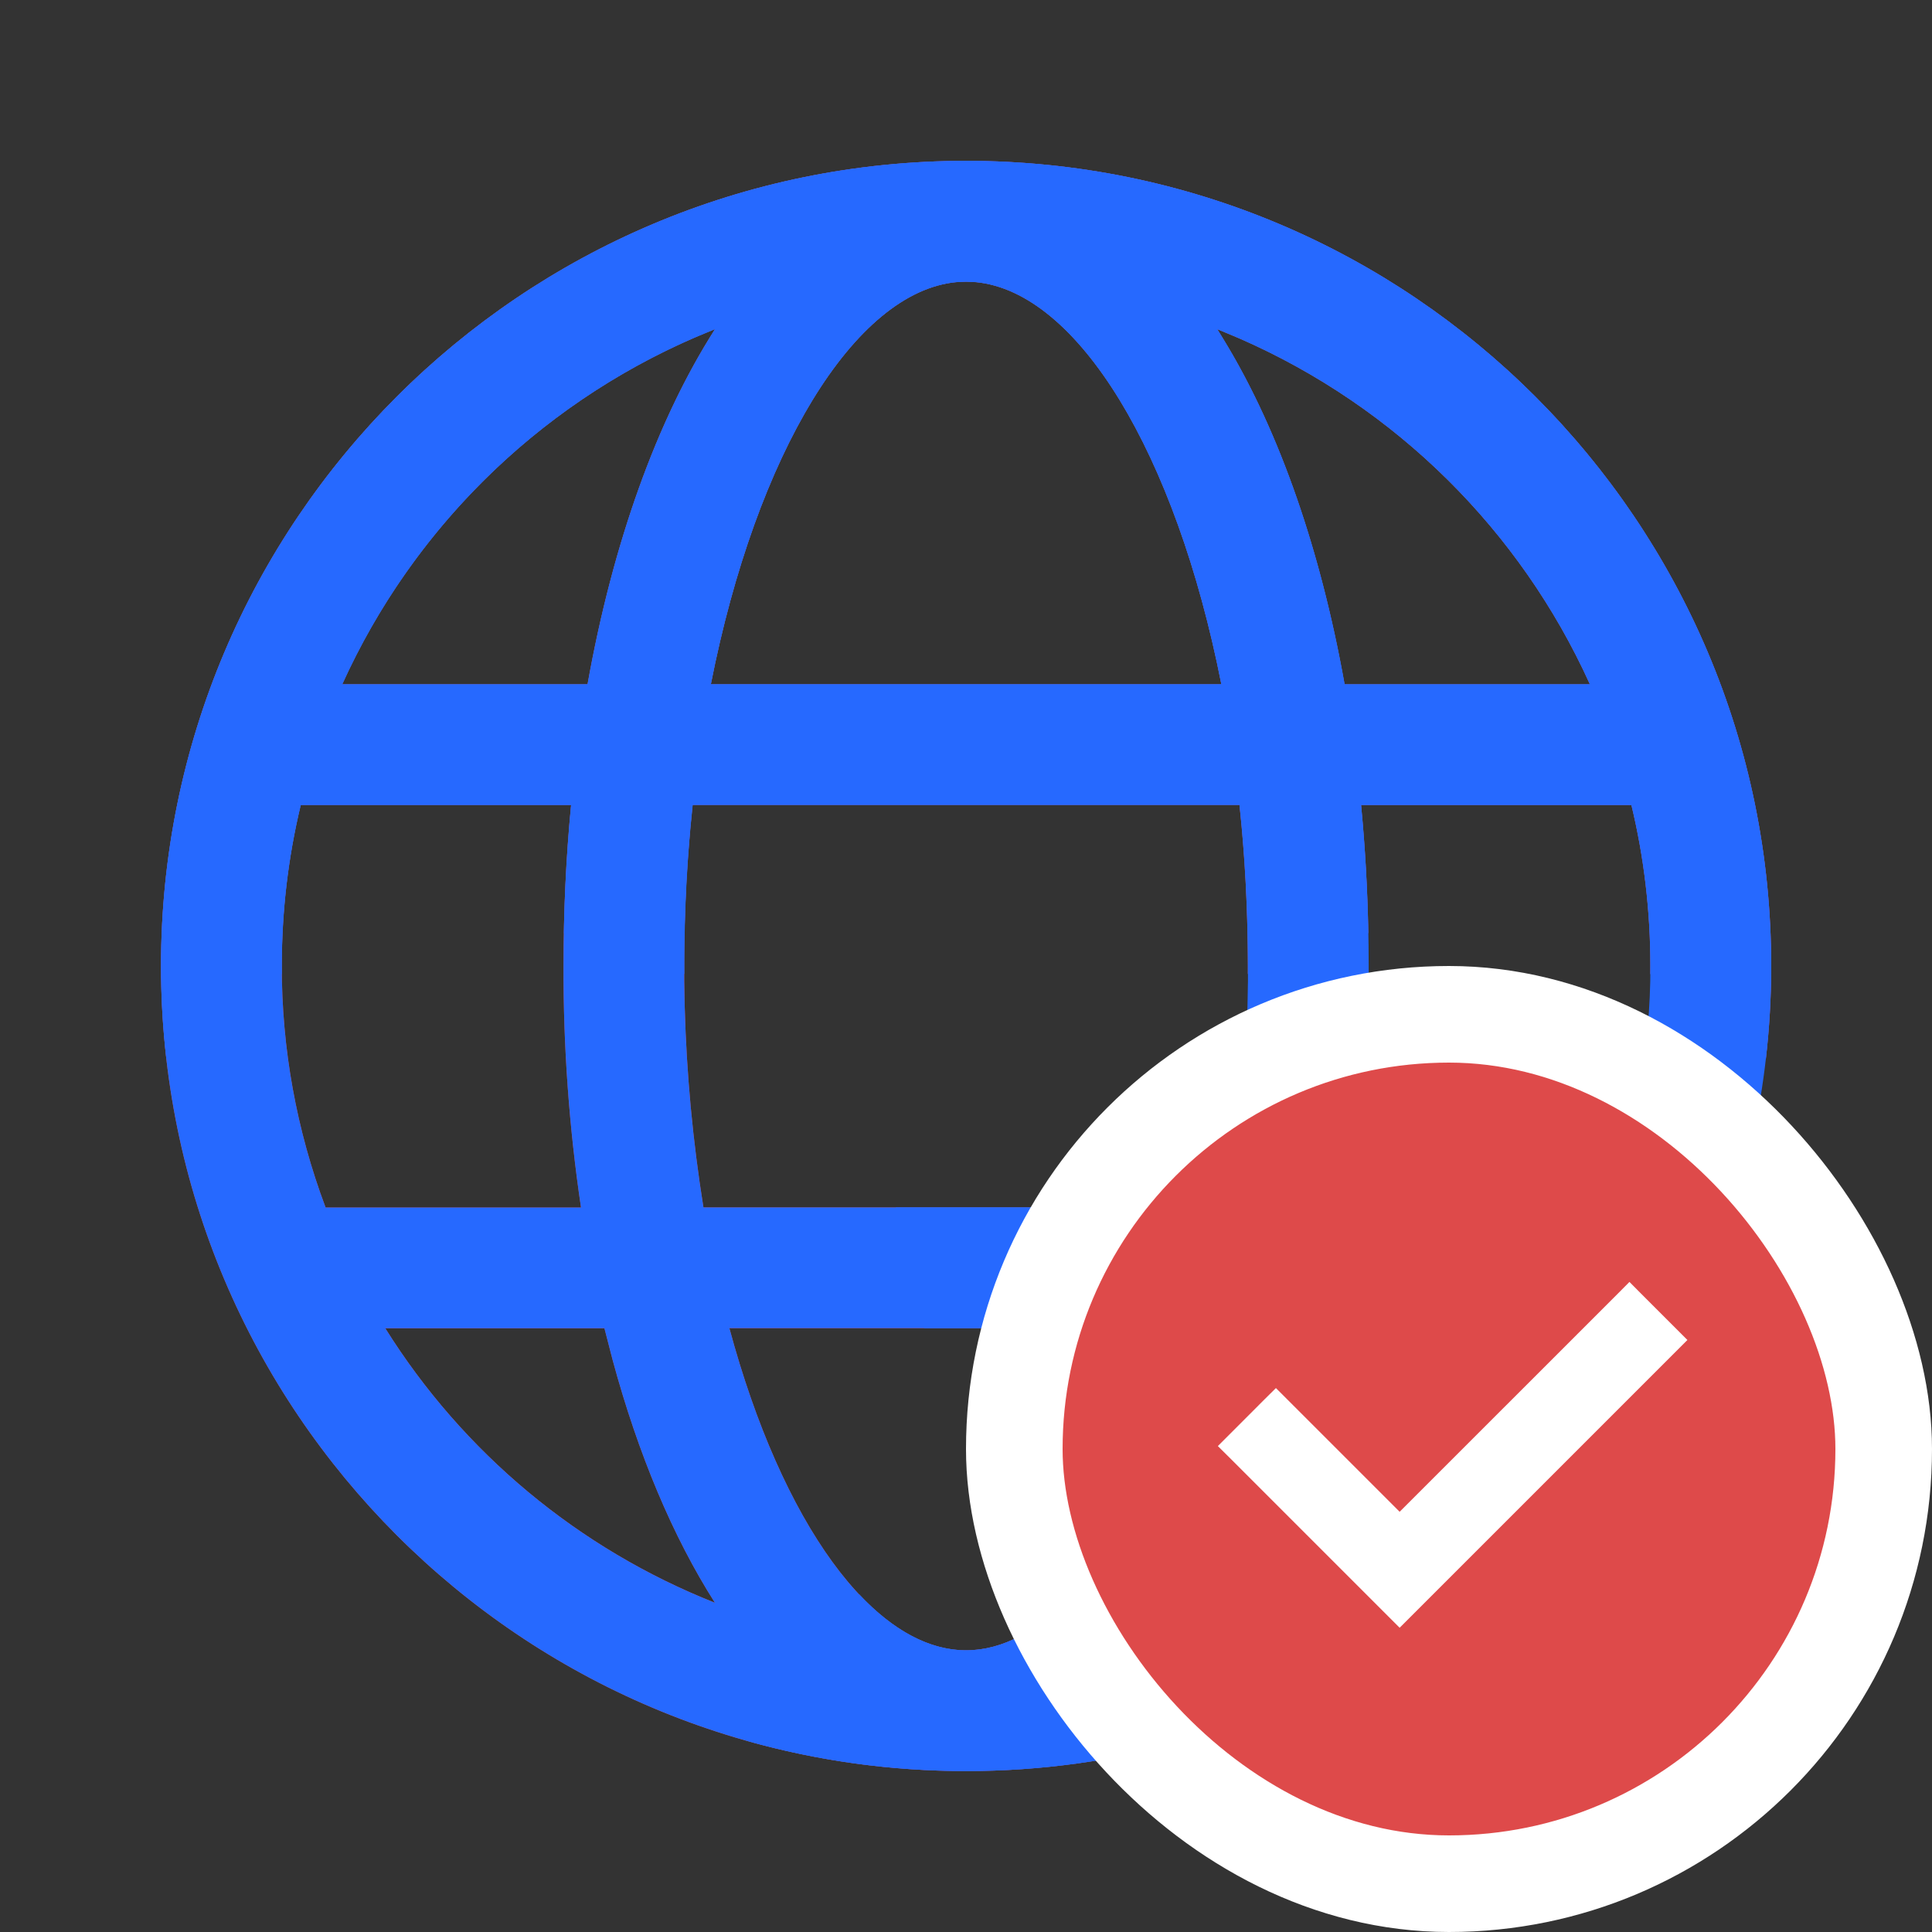
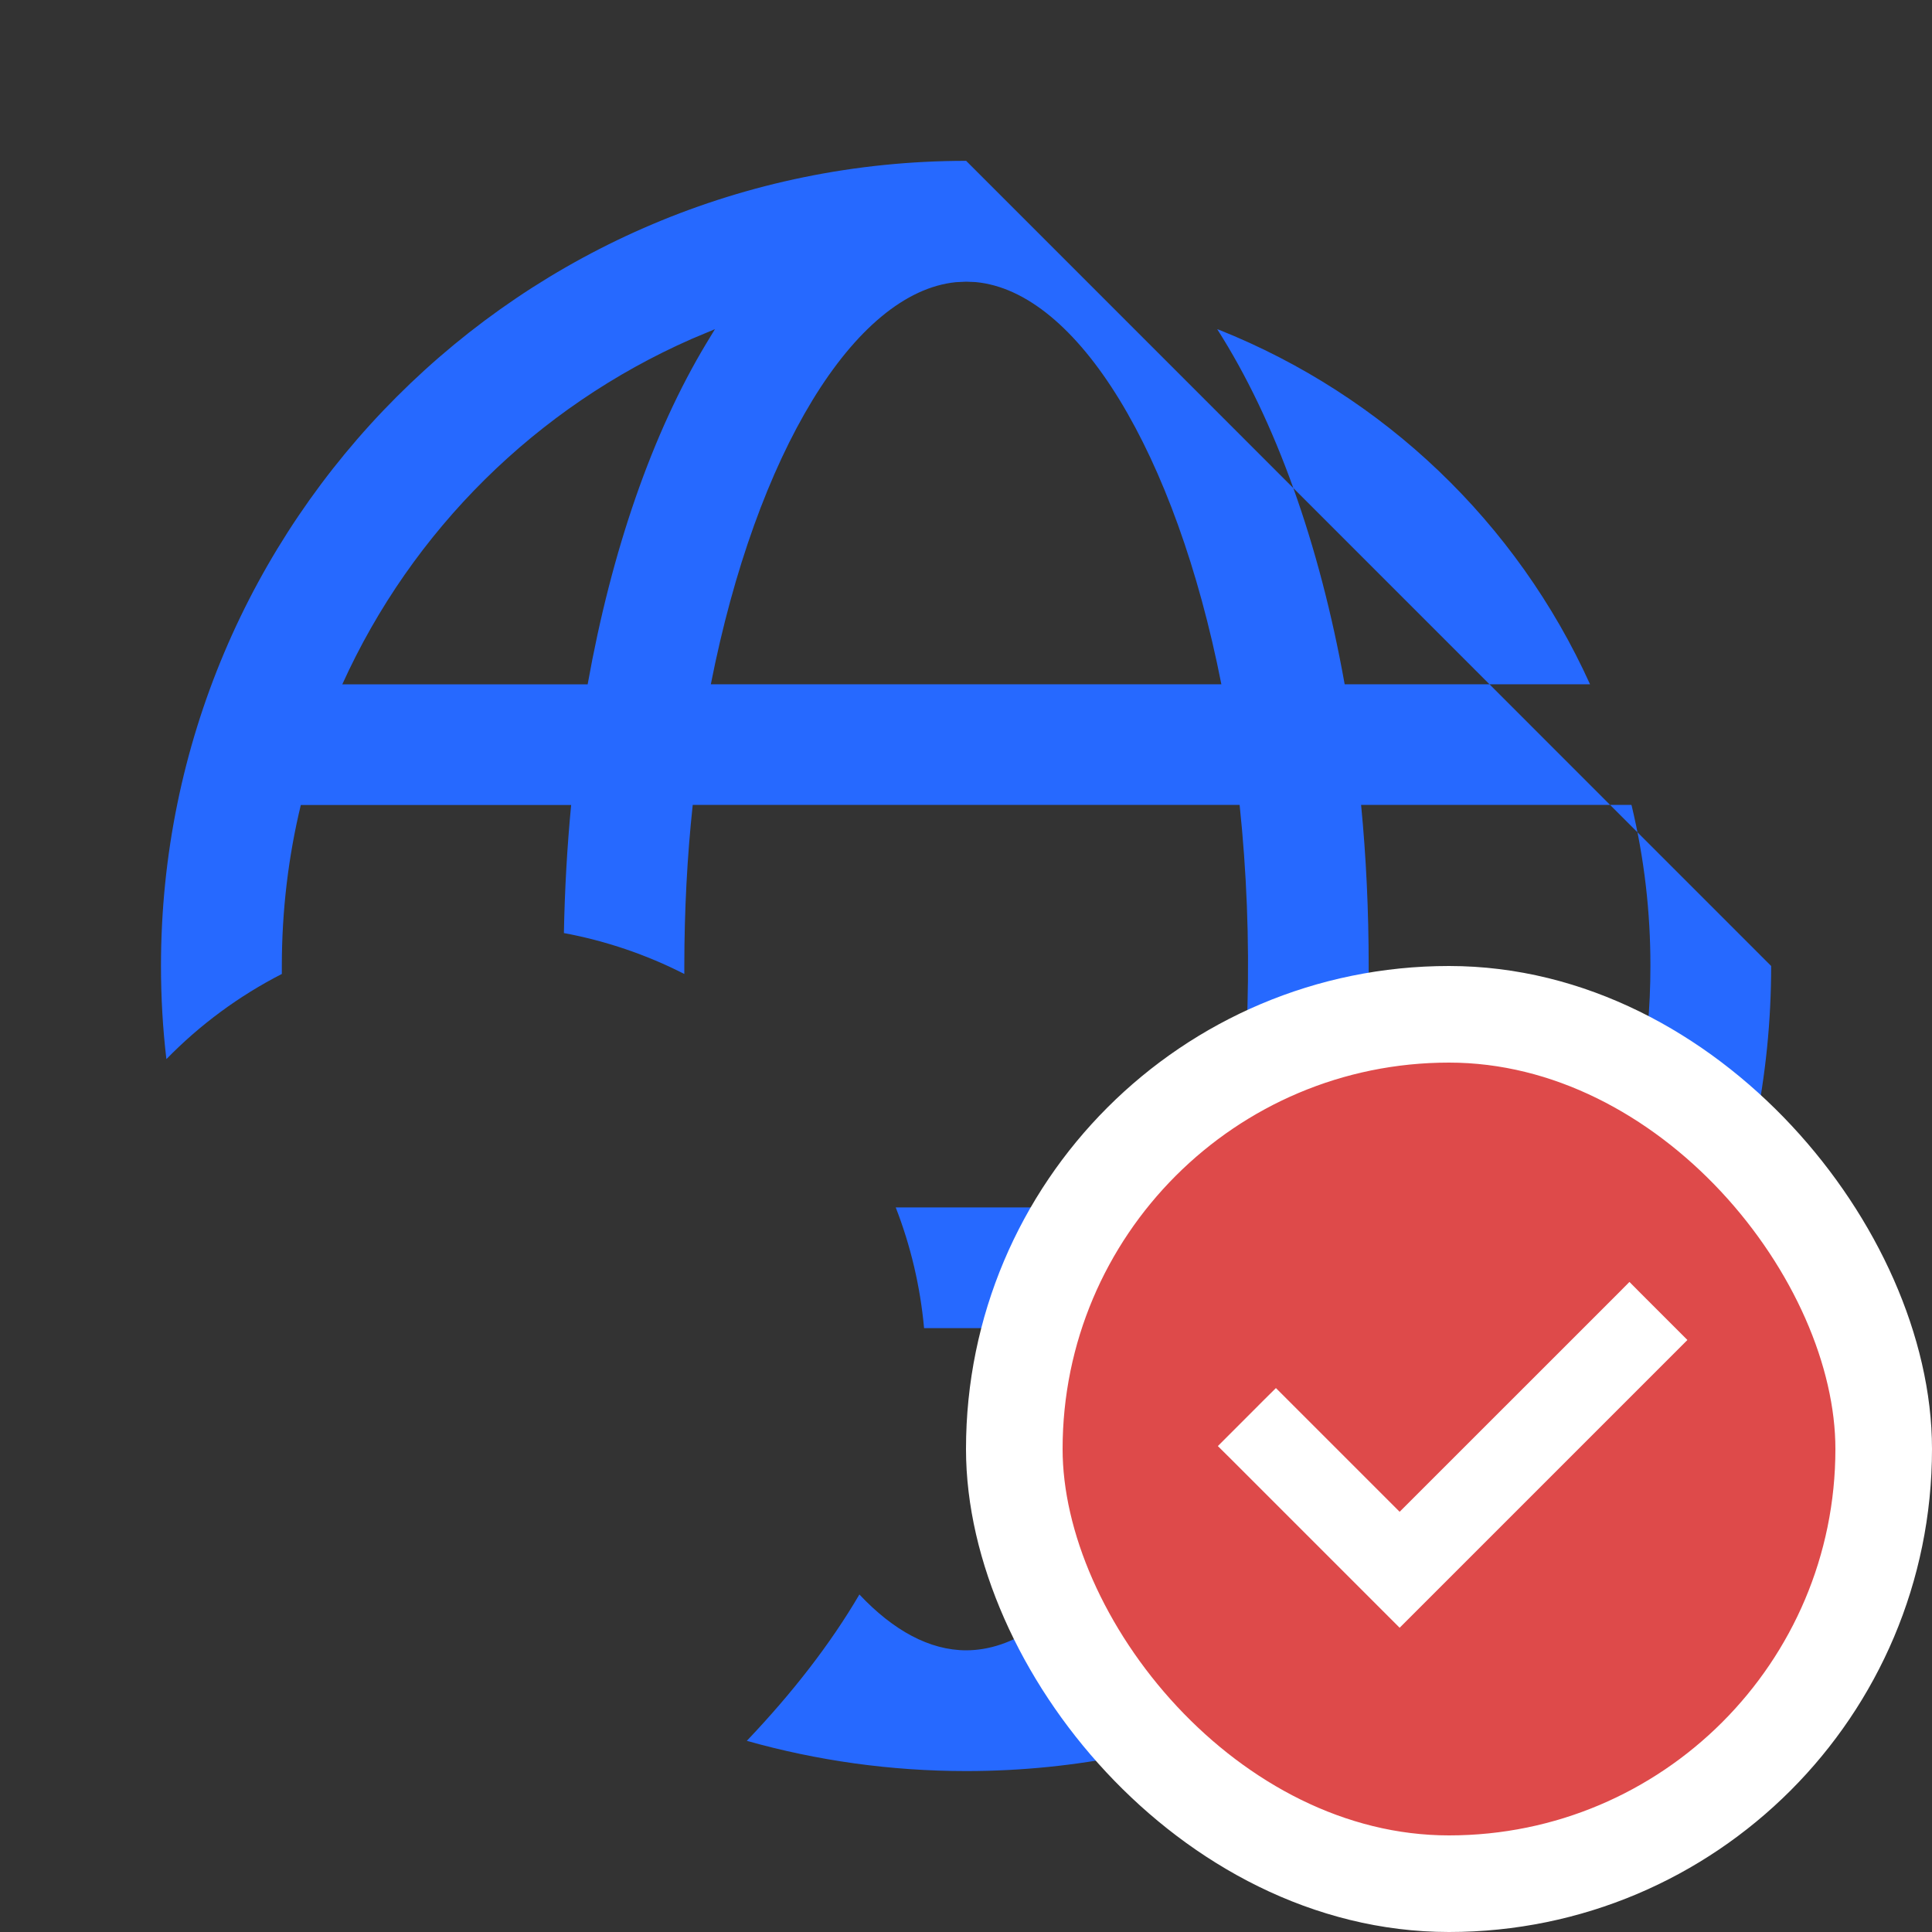
<svg xmlns="http://www.w3.org/2000/svg" width="40" height="40" viewBox="0 0 40 40" fill="none">
  <rect x="0" y="0" width="40" height="40" fill="#333333" stroke="none" />
-   <path d="M20.001 3.33C29.207 3.33 36.671 10.793 36.671 20C36.671 20.652 36.633 21.295 36.559 21.928C35.864 21.215 35.056 20.619 34.169 20.165V20C34.169 18.852 34.034 17.735 33.776 16.667H28.179C28.262 17.531 28.312 18.415 28.329 19.318C27.462 19.479 26.622 19.764 25.836 20.165V20C25.834 18.847 25.777 17.735 25.662 16.665H14.339C14.046 19.441 14.122 22.243 14.564 24.998H21.459C21.147 25.8 20.95 26.642 20.872 27.498H15.101C16.187 31.523 18.077 34.168 20.001 34.168C20.757 34.168 21.511 33.757 22.211 33.012C22.812 34.038 23.597 35.048 24.542 36.042C23.097 36.45 21.574 36.668 19.999 36.668C10.794 36.668 3.334 29.205 3.334 20C3.332 10.793 10.794 3.33 20.001 3.33ZM12.514 27.5H7.977C9.587 30.075 11.978 32.066 14.801 33.183C13.931 31.817 13.212 30.107 12.684 28.158L12.514 27.5ZM11.824 16.665H6.227L6.219 16.693C5.961 17.777 5.832 18.887 5.834 20C5.832 21.708 6.14 23.402 6.741 25H12.029C11.783 23.345 11.662 21.674 11.667 20C11.667 18.86 11.719 17.743 11.824 16.665ZM14.804 6.815L14.766 6.828C11.353 8.19 8.6 10.82 7.084 14.167H12.164C12.687 11.247 13.597 8.703 14.802 6.817M20.002 5.832L19.807 5.84C17.701 6.033 15.662 9.368 14.717 14.167H25.287C24.344 9.383 22.316 6.052 20.212 5.842L20.002 5.832ZM25.202 6.815L25.379 7.107C26.496 8.96 27.341 11.393 27.837 14.168H32.917C31.471 10.975 28.895 8.429 25.686 7.018L25.202 6.815Z" fill="#DE4A4A" />
-   <path d="M20.001 3.33C29.207 3.33 36.671 10.793 36.671 20C36.671 20.652 36.633 21.295 36.559 21.928C35.864 21.215 35.056 20.619 34.169 20.165V20C34.169 18.852 34.034 17.735 33.776 16.667H28.179C28.262 17.531 28.312 18.415 28.329 19.318C27.462 19.479 26.622 19.764 25.836 20.165V20C25.834 18.847 25.777 17.735 25.662 16.665H14.339C14.046 19.441 14.122 22.243 14.564 24.998H21.459C21.147 25.8 20.95 26.642 20.872 27.498H15.101C16.187 31.523 18.077 34.168 20.001 34.168C20.757 34.168 21.511 33.757 22.211 33.012C22.812 34.038 23.597 35.048 24.542 36.042C23.097 36.45 21.574 36.668 19.999 36.668C10.794 36.668 3.334 29.205 3.334 20C3.332 10.793 10.794 3.33 20.001 3.33ZM12.514 27.5H7.977C9.587 30.075 11.978 32.066 14.801 33.183C13.931 31.817 13.212 30.107 12.684 28.158L12.514 27.5ZM11.824 16.665H6.227L6.219 16.693C5.961 17.777 5.832 18.887 5.834 20C5.832 21.708 6.14 23.402 6.741 25H12.029C11.783 23.345 11.662 21.674 11.667 20C11.667 18.86 11.719 17.743 11.824 16.665ZM14.804 6.815L14.766 6.828C11.353 8.19 8.6 10.82 7.084 14.167H12.164C12.687 11.247 13.597 8.703 14.802 6.817M20.002 5.832L19.807 5.84C17.701 6.033 15.662 9.368 14.717 14.167H25.287C24.344 9.383 22.316 6.052 20.212 5.842L20.002 5.832ZM25.202 6.815L25.379 7.107C26.496 8.96 27.341 11.393 27.837 14.168H32.917C31.471 10.975 28.895 8.429 25.686 7.018L25.202 6.815Z" fill="#2669FF" />
-   <path d="M20.003 3.33C10.797 3.33 3.333 10.793 3.333 20C3.333 20.652 3.37 21.295 3.445 21.928C4.14 21.215 4.948 20.619 5.835 20.165V20C5.835 18.852 5.97 17.735 6.228 16.667H11.825C11.742 17.531 11.692 18.415 11.675 19.318C12.542 19.479 13.382 19.764 14.168 20.165V20C14.169 18.847 14.227 17.735 14.342 16.665H25.665C25.957 19.441 25.882 22.243 25.44 24.998H18.545C18.857 25.8 19.054 26.642 19.132 27.498H24.903C23.817 31.523 21.927 34.168 20.003 34.168C19.247 34.168 18.493 33.757 17.793 33.012C17.192 34.038 16.407 35.048 15.462 36.042C16.907 36.45 18.43 36.668 20.005 36.668C29.21 36.668 36.67 29.205 36.67 20C36.672 10.793 29.21 3.33 20.003 3.33ZM27.49 27.5H32.027C30.417 30.075 28.026 32.066 25.203 33.183C26.073 31.817 26.792 30.107 27.32 28.158L27.49 27.5ZM28.18 16.665H33.777L33.785 16.693C34.043 17.777 34.172 18.887 34.17 20C34.172 21.708 33.864 23.402 33.263 25H27.975C28.221 23.345 28.342 21.674 28.337 20C28.337 18.86 28.285 17.743 28.18 16.665ZM25.2 6.815L25.238 6.828C28.651 8.19 31.404 10.82 32.92 14.167H27.84C27.317 11.247 26.407 8.703 25.202 6.817M20.002 5.832L20.197 5.84C22.303 6.033 24.342 9.368 25.287 14.167H14.717C15.66 9.383 17.688 6.052 19.792 5.842L20.002 5.832ZM14.802 6.815L14.625 7.107C13.508 8.96 12.663 11.393 12.167 14.168H7.087C8.533 10.975 11.109 8.429 14.318 7.018L14.802 6.815Z" fill="#2669FF" />
+   <path d="M20.003 3.33C10.797 3.33 3.333 10.793 3.333 20C3.333 20.652 3.37 21.295 3.445 21.928C4.14 21.215 4.948 20.619 5.835 20.165V20C5.835 18.852 5.97 17.735 6.228 16.667H11.825C11.742 17.531 11.692 18.415 11.675 19.318C12.542 19.479 13.382 19.764 14.168 20.165V20C14.169 18.847 14.227 17.735 14.342 16.665H25.665C25.957 19.441 25.882 22.243 25.44 24.998H18.545C18.857 25.8 19.054 26.642 19.132 27.498H24.903C23.817 31.523 21.927 34.168 20.003 34.168C19.247 34.168 18.493 33.757 17.793 33.012C17.192 34.038 16.407 35.048 15.462 36.042C16.907 36.45 18.43 36.668 20.005 36.668C29.21 36.668 36.67 29.205 36.67 20ZM27.49 27.5H32.027C30.417 30.075 28.026 32.066 25.203 33.183C26.073 31.817 26.792 30.107 27.32 28.158L27.49 27.5ZM28.18 16.665H33.777L33.785 16.693C34.043 17.777 34.172 18.887 34.17 20C34.172 21.708 33.864 23.402 33.263 25H27.975C28.221 23.345 28.342 21.674 28.337 20C28.337 18.86 28.285 17.743 28.18 16.665ZM25.2 6.815L25.238 6.828C28.651 8.19 31.404 10.82 32.92 14.167H27.84C27.317 11.247 26.407 8.703 25.202 6.817M20.002 5.832L20.197 5.84C22.303 6.033 24.342 9.368 25.287 14.167H14.717C15.66 9.383 17.688 6.052 19.792 5.842L20.002 5.832ZM14.802 6.815L14.625 7.107C13.508 8.96 12.663 11.393 12.167 14.168H7.087C8.533 10.975 11.109 8.429 14.318 7.018L14.802 6.815Z" fill="#2669FF" />
  <rect x="21" y="21" width="18" height="18" rx="9" fill="#DE4A4A" />
  <rect x="21" y="21" width="18" height="18" rx="9" stroke="white" stroke-width="2" />
  <path d="M33.853 26.894L33.736 26.776L33.619 26.894L28.978 31.534L26.533 29.089L26.416 28.972L26.298 29.089L25.567 29.821L25.449 29.939L25.567 30.056L28.861 33.35L28.978 33.467L29.095 33.35L34.585 27.86L34.702 27.743L34.585 27.626L33.853 26.894Z" fill="white" stroke="white" stroke-width="0.331" />
</svg>